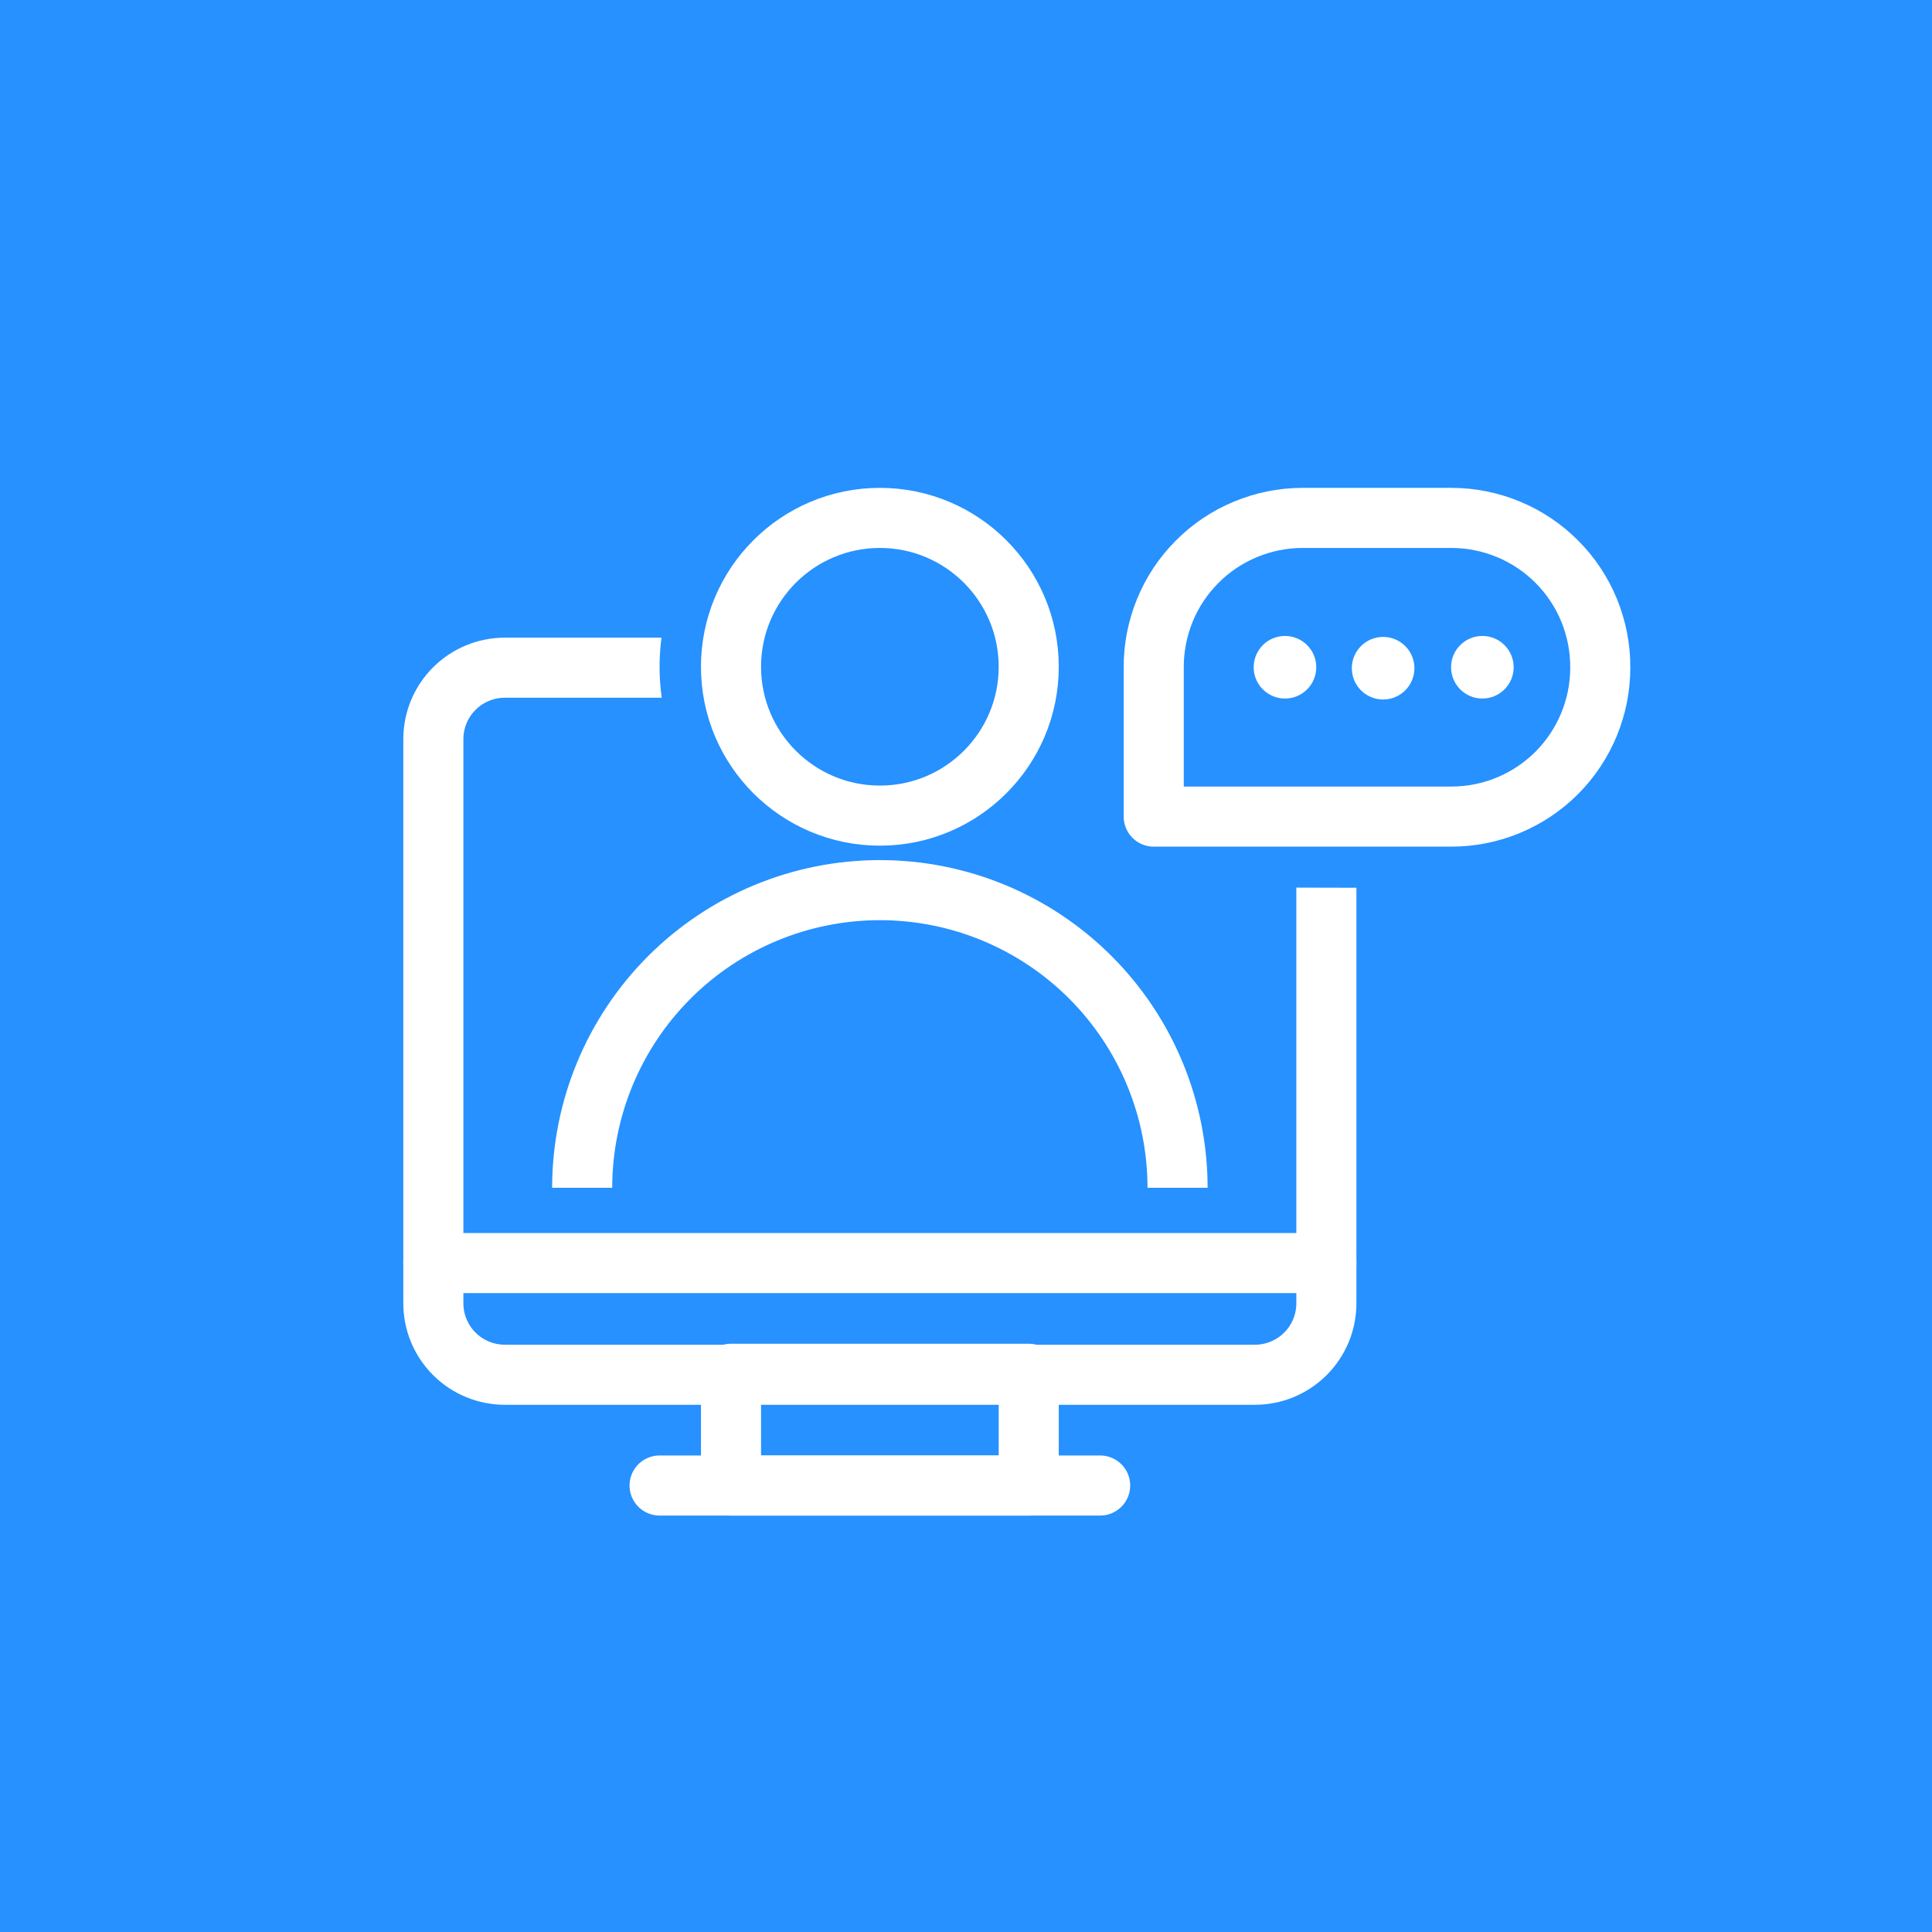
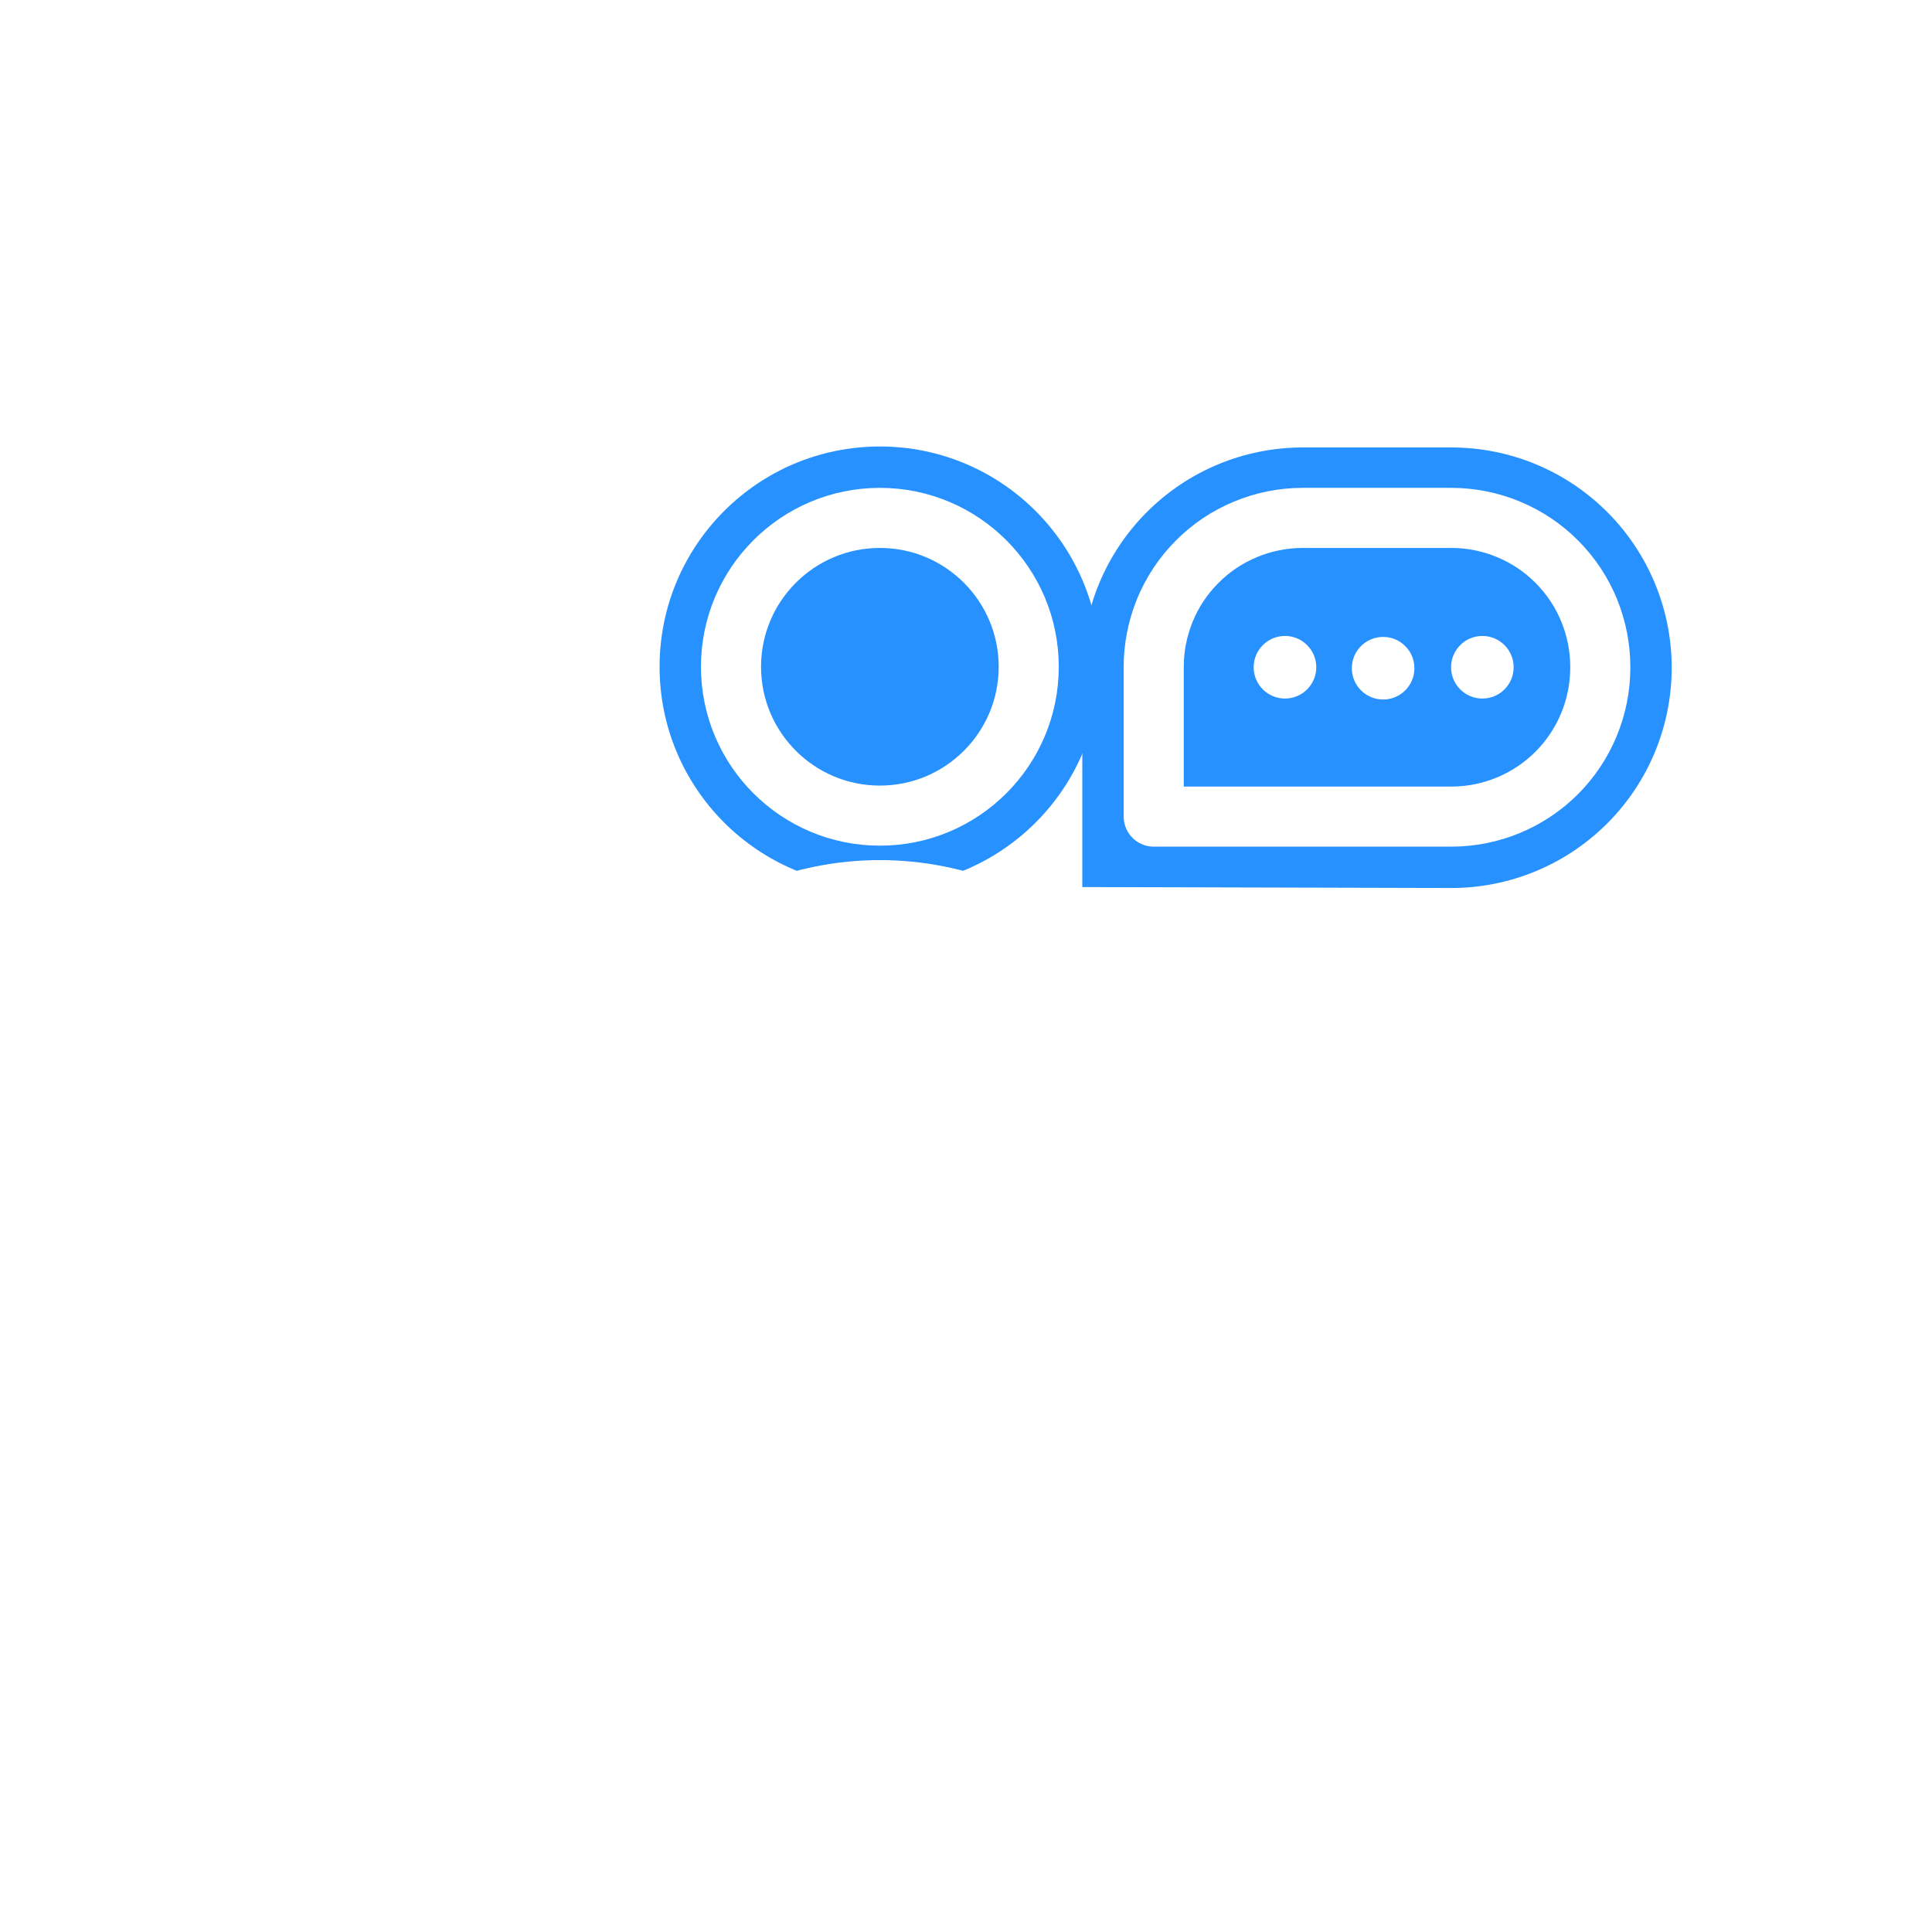
<svg xmlns="http://www.w3.org/2000/svg" width="30" height="30" viewBox="0 0 30 30" fill="none">
-   <path d="M30 0H0V30H30V0Z" fill="#2691FF" />
  <path d="M6.729 19.613V11.477C6.729 11.183 6.846 10.901 7.054 10.693C7.262 10.485 7.544 10.368 7.839 10.368H19.487C19.781 10.368 20.063 10.485 20.271 10.693C20.479 10.901 20.596 11.183 20.596 11.477V19.613" stroke="white" stroke-width="0.933" stroke-linecap="round" stroke-linejoin="round" />
  <path d="M13.663 13.774C15.552 13.774 17.083 12.243 17.083 10.354C17.083 8.465 15.552 6.933 13.663 6.933C11.774 6.933 10.242 8.465 10.242 10.354C10.242 12.243 11.774 13.774 13.663 13.774Z" fill="#2691FF" />
  <path d="M13.663 12.665C14.939 12.665 15.974 11.63 15.974 10.354C15.974 9.077 14.939 8.042 13.663 8.042C12.386 8.042 11.351 9.077 11.351 10.354C11.351 11.63 12.386 12.665 13.663 12.665Z" stroke="white" stroke-width="0.933" stroke-linecap="round" stroke-linejoin="round" />
  <path d="M18.285 18.445C18.285 17.219 17.798 16.043 16.931 15.176C16.064 14.309 14.889 13.822 13.663 13.822C12.437 13.822 11.261 14.309 10.394 15.176C9.527 16.043 9.04 17.219 9.04 18.445" stroke="white" stroke-width="0.933" stroke-linecap="round" stroke-linejoin="round" />
-   <path d="M19.395 18.444H7.931V19.602H19.395V18.444Z" fill="#2691FF" />
  <path d="M15.974 21.332H11.351V23.067H15.974V21.332Z" stroke="white" stroke-width="0.933" stroke-linecap="round" stroke-linejoin="round" />
  <path d="M20.596 19.613H6.729V20.238C6.729 20.532 6.846 20.814 7.054 21.022C7.262 21.23 7.544 21.347 7.839 21.347H19.487C19.781 21.347 20.063 21.23 20.271 21.022C20.479 20.814 20.596 20.532 20.596 20.238V19.613Z" stroke="white" stroke-width="0.933" stroke-linecap="round" stroke-linejoin="round" />
-   <path d="M10.242 23.067H17.083" stroke="white" stroke-width="0.933" stroke-linecap="round" stroke-linejoin="round" />
  <path d="M16.806 13.774V10.368C16.807 9.461 17.168 8.592 17.809 7.951C18.45 7.309 19.32 6.949 20.226 6.948H22.538C23.445 6.948 24.315 7.308 24.956 7.95C25.598 8.591 25.958 9.461 25.958 10.368C25.958 11.275 25.598 12.146 24.956 12.787C24.315 13.428 23.445 13.789 22.538 13.789L16.806 13.774Z" fill="#2691FF" />
  <path d="M20.226 8.042H22.538C22.842 8.042 23.144 8.103 23.425 8.22C23.707 8.337 23.962 8.508 24.177 8.725C24.392 8.941 24.562 9.197 24.677 9.479C24.792 9.762 24.851 10.064 24.849 10.368C24.849 10.981 24.605 11.569 24.172 12.003C23.738 12.436 23.151 12.68 22.538 12.68H17.915V10.368C17.913 10.064 17.972 9.762 18.087 9.479C18.202 9.197 18.372 8.941 18.587 8.725C18.802 8.508 19.057 8.337 19.339 8.22C19.62 8.103 19.922 8.042 20.226 8.042V8.042Z" stroke="white" stroke-width="0.933" stroke-linecap="round" stroke-linejoin="round" />
  <circle cx="19.953" cy="10.361" r="0.486" fill="white" />
  <circle cx="21.477" cy="10.376" r="0.486" fill="white" />
  <circle cx="23.018" cy="10.361" r="0.486" fill="white" />
</svg>